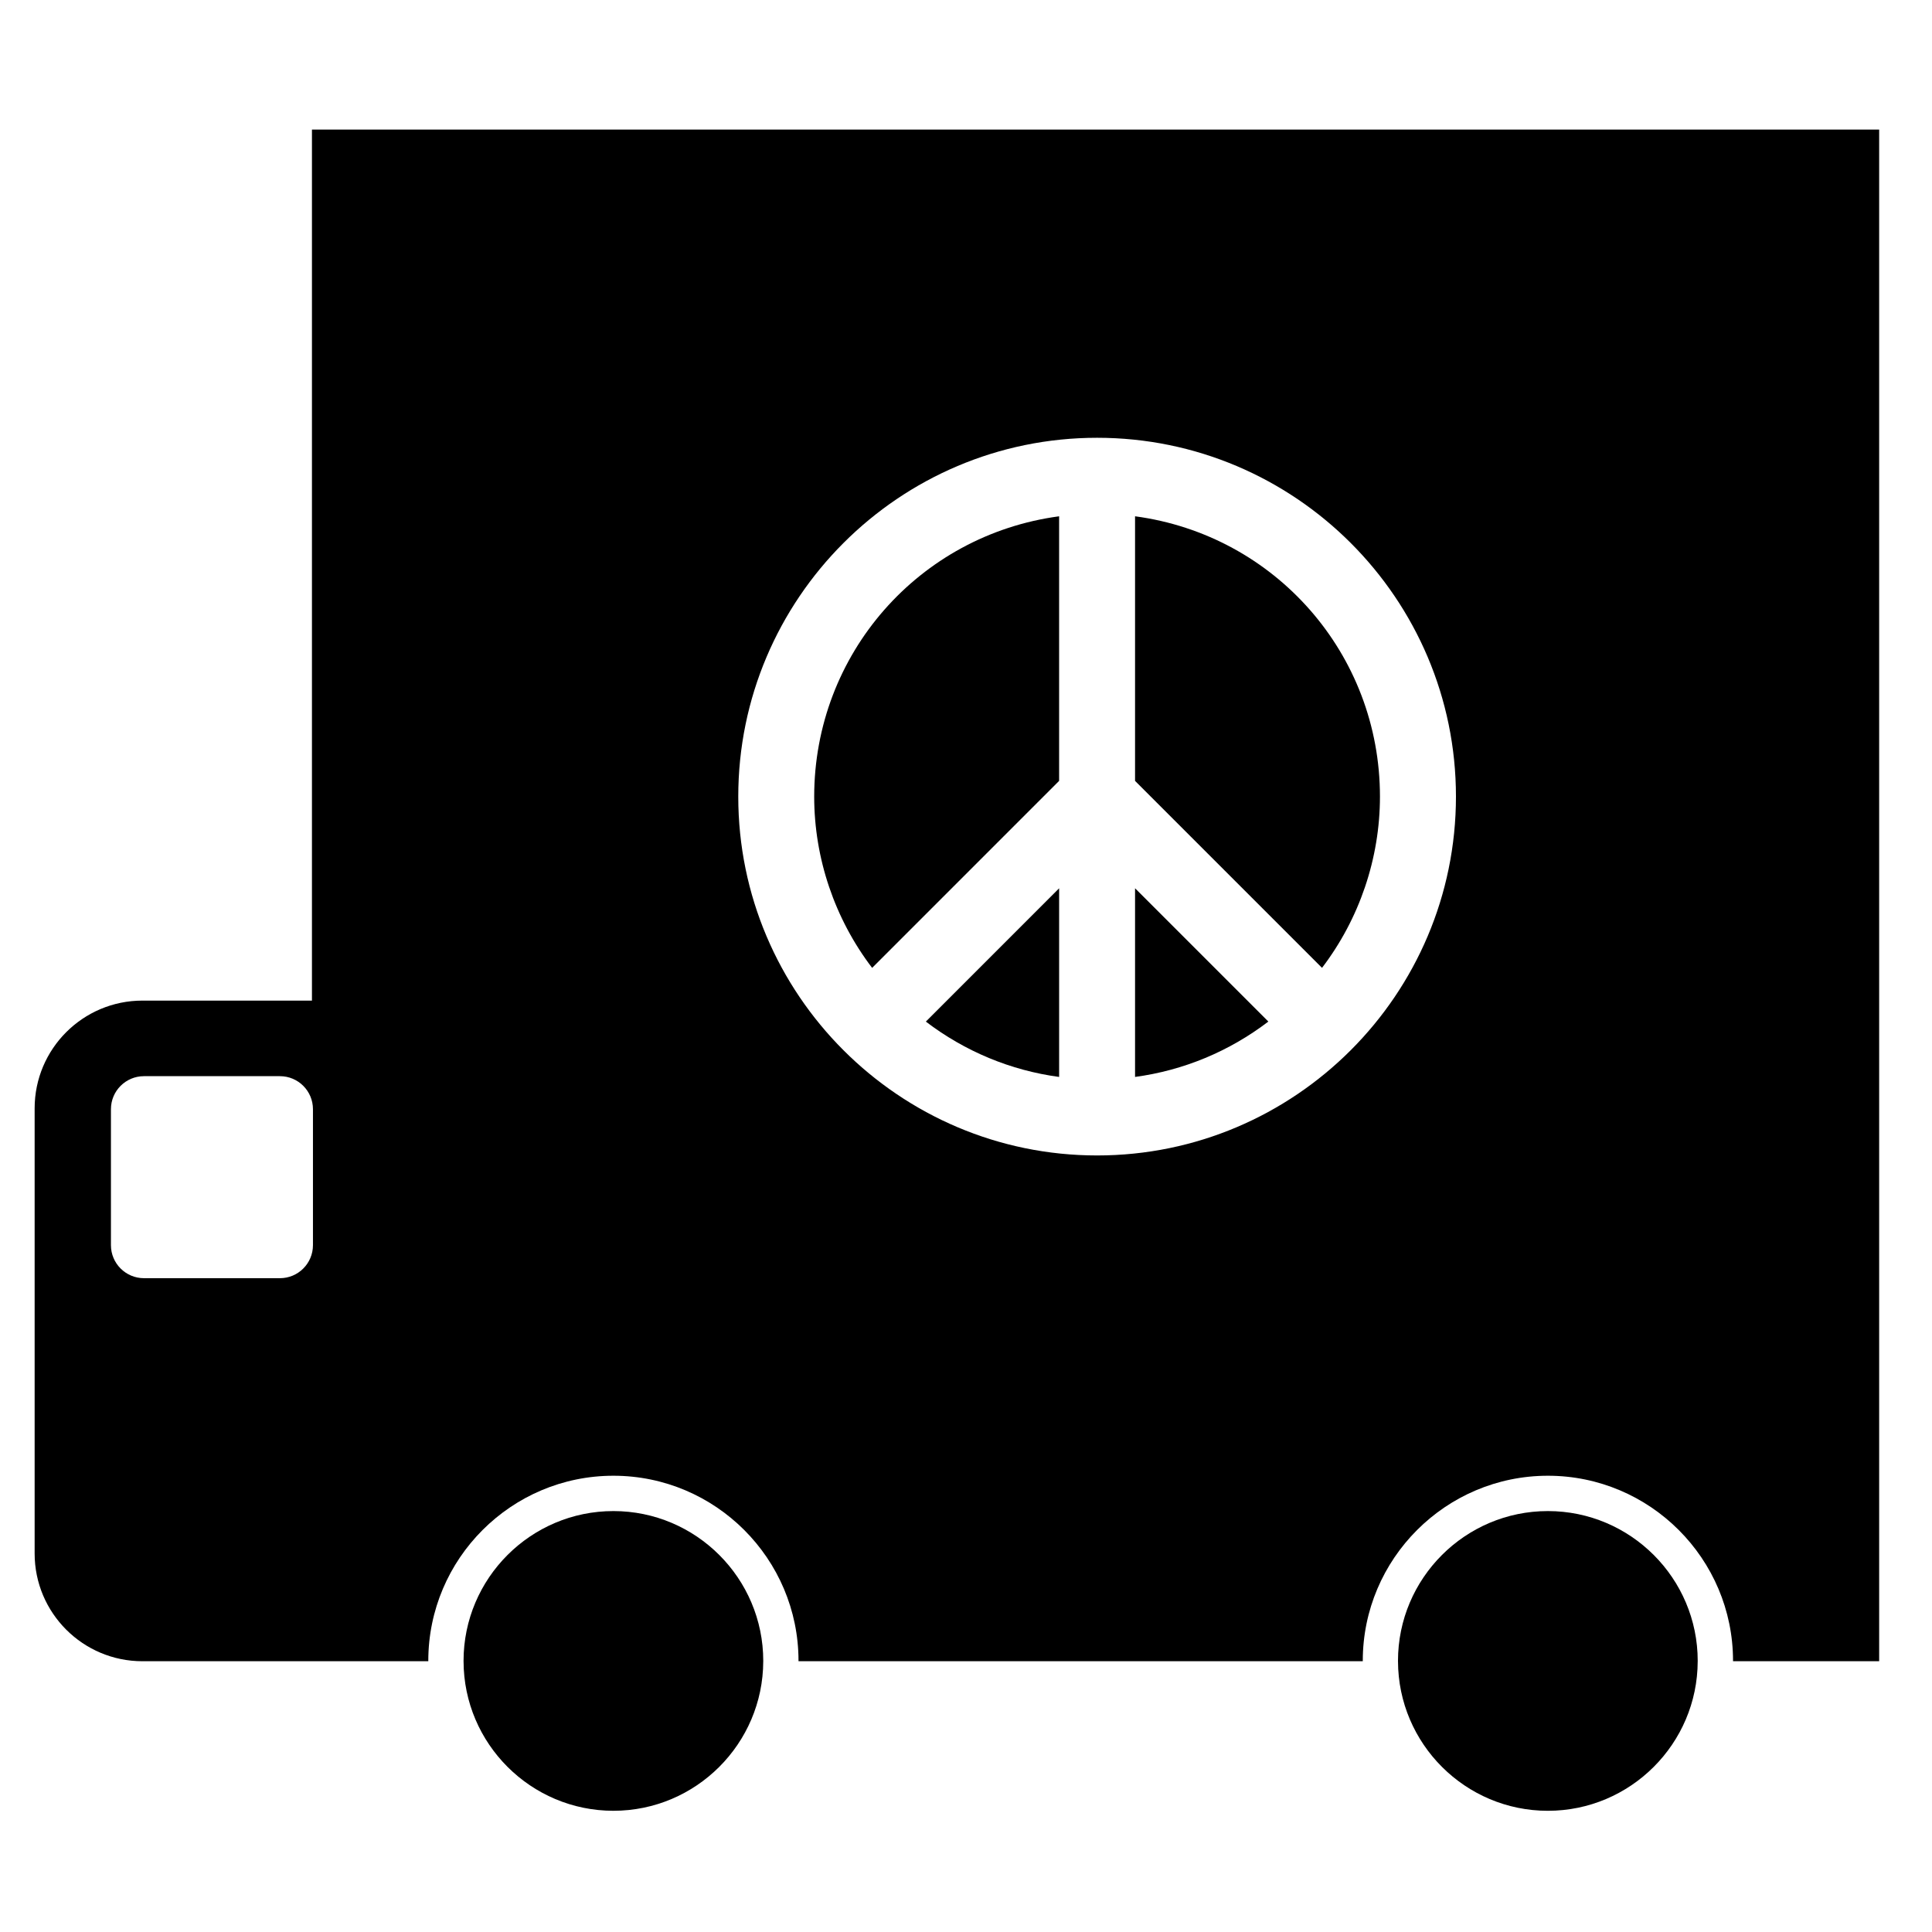
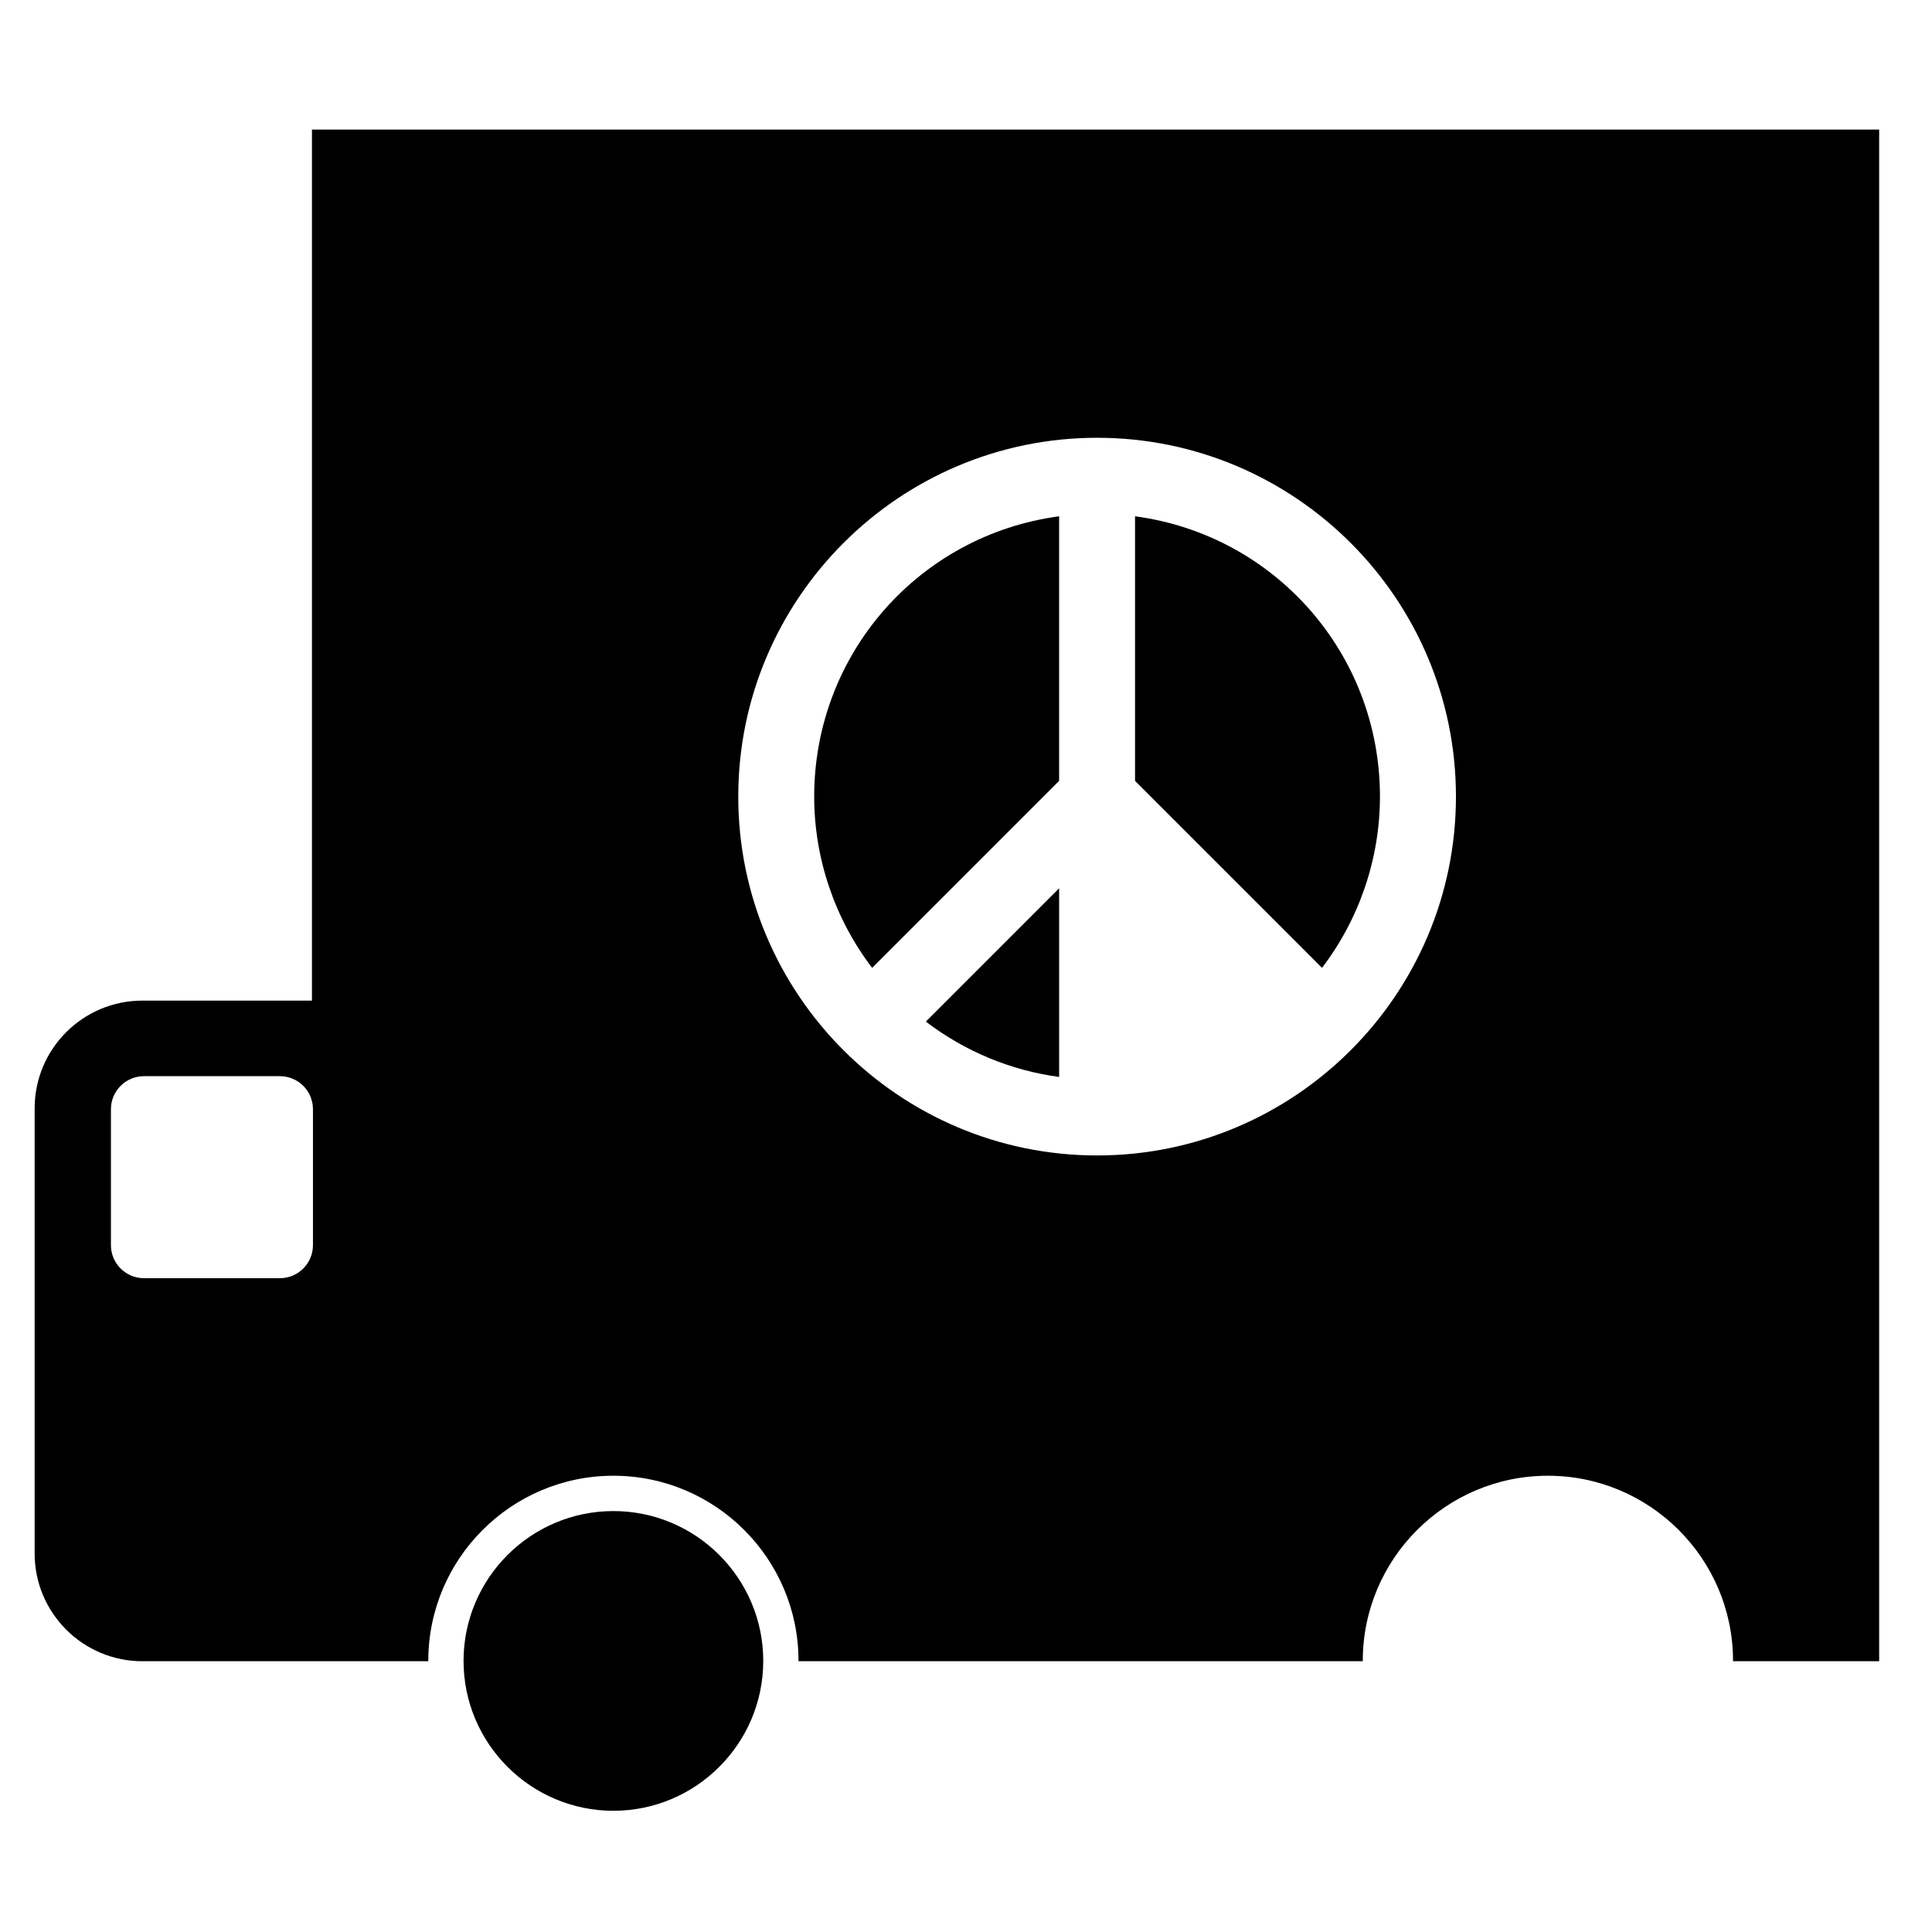
<svg xmlns="http://www.w3.org/2000/svg" fill="#000000" width="800px" height="800px" version="1.1" viewBox="144 144 512 512">
  <g>
    <path d="m306.56 544.45c-21.898 0-39.715 17.816-39.715 39.715 0 0.031 0.004 0.062 0.004 0.094 0.047 21.848 17.844 39.617 39.711 39.617 21.859 0 39.656-17.77 39.707-39.621 0-0.031 0.004-0.062 0.004-0.094-0.004-21.898-17.82-39.711-39.711-39.711z" />
-     <path d="m554.2 544.45c-21.902 0-39.719 17.816-39.719 39.715 0 0.031 0.004 0.062 0.004 0.094 0.051 21.855 17.844 39.621 39.715 39.621 21.867 0 39.656-17.77 39.707-39.621 0-0.031 0.004-0.062 0.004-0.094 0-21.902-17.812-39.715-39.711-39.715z" />
    <path d="m359.77 355.12c0 16.344 5.441 32.379 15.355 45.379l49.551-49.559v-70.117c-37.156 4.984-64.906 36.531-64.906 74.297z" />
    <path d="m424.68 429.4v-49.996l-35.32 35.332c10.359 7.898 22.484 12.941 35.32 14.664z" />
    <path d="m226.67 178.34v230.83h-44.922c-15.773 0-28.57 12.789-28.57 28.562v117.95c0 15.773 12.797 28.562 28.57 28.562l75.758-0.004c0-0.031-0.004-0.062-0.004-0.094 0-27.051 22-49.059 49.059-49.059 27.051 0 49.051 22.004 49.051 49.059v0.094h149.54c0-0.031-0.004-0.062-0.004-0.094 0-27.051 22.012-49.059 49.062-49.059s49.059 22.004 49.059 49.059c0 0.031-0.004 0.062-0.004 0.094h38.73v-405.9zm0.266 295.64c0 4.836-3.918 8.754-8.75 8.754h-36.035c-4.832-0.004-8.75-3.918-8.75-8.75v-36.035c0-4.832 3.918-8.75 8.75-8.75h36.035c4.832 0 8.75 3.918 8.75 8.75zm207.81-23.773c-52.441 0-95.098-42.656-95.098-95.094 0-52.441 42.656-95.098 95.098-95.098s95.098 42.656 95.098 95.094c-0.008 52.441-42.664 95.098-95.098 95.098z" />
-     <path d="m444.8 429.4c12.84-1.73 24.969-6.766 35.324-14.676l-35.324-35.324z" />
    <path d="m444.8 280.82v70.125l49.547 49.547c9.918-13.004 15.355-29.039 15.355-45.387 0.008-37.754-27.746-69.301-64.902-74.285z" />
  </g>
</svg>